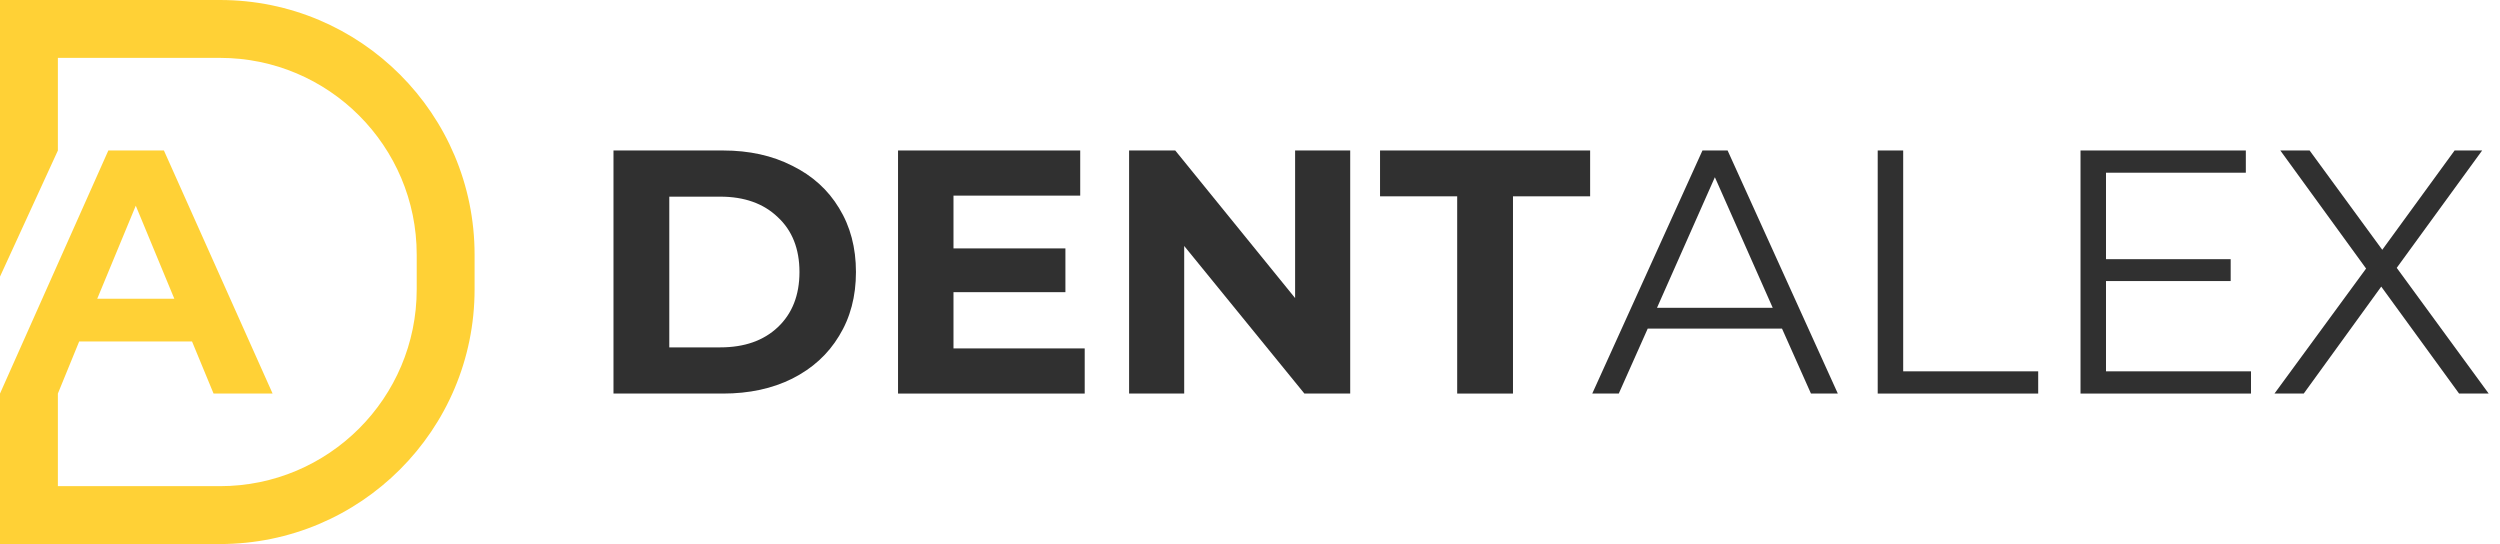
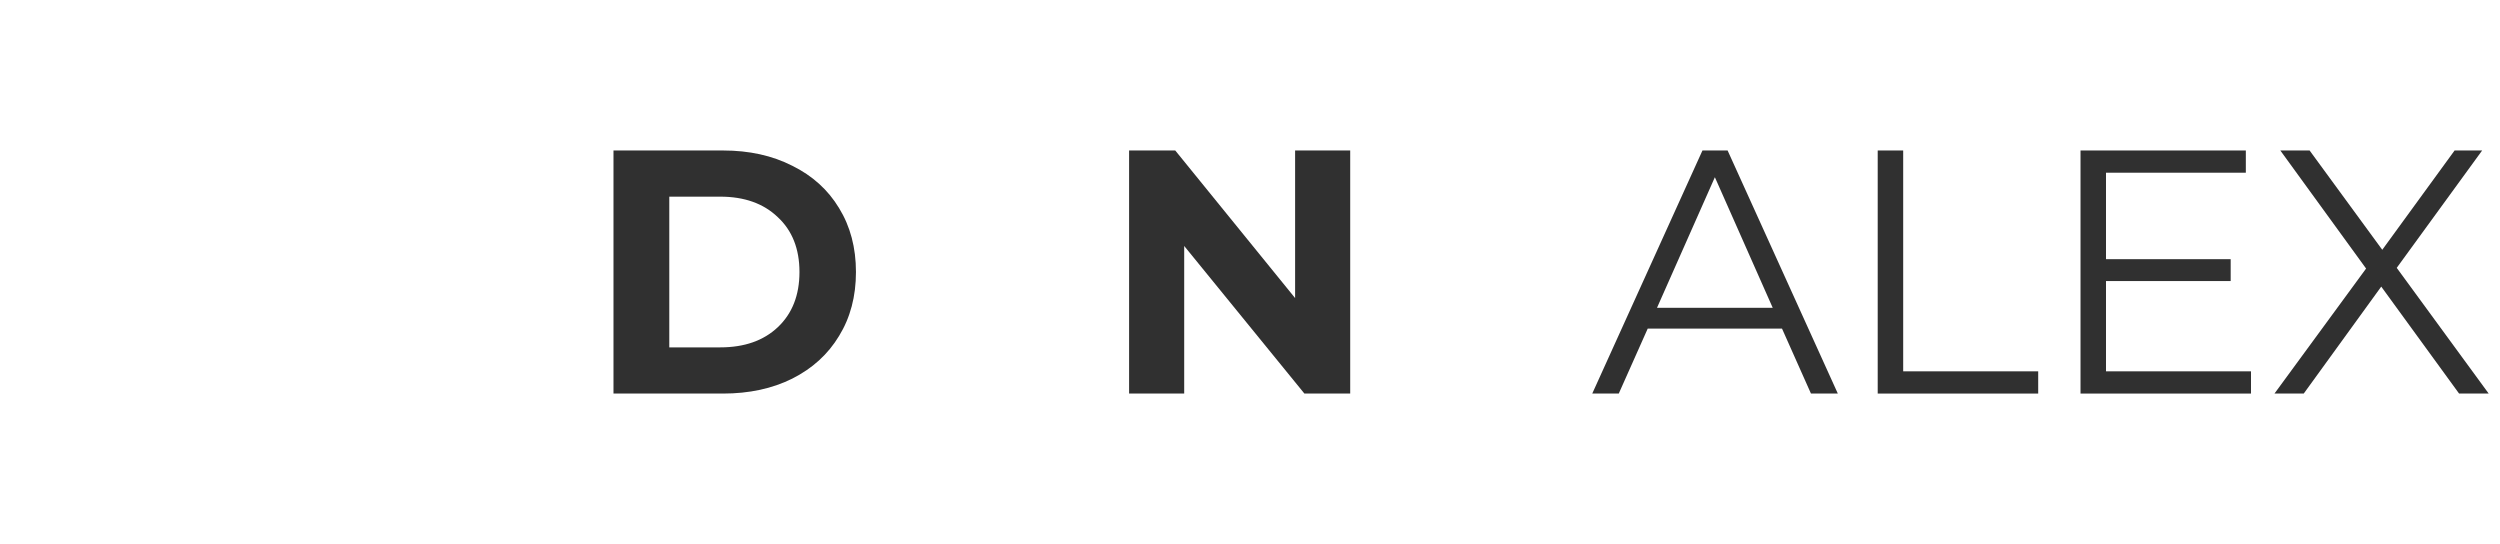
<svg xmlns="http://www.w3.org/2000/svg" width="193" height="42" viewBox="0 0 193 42" fill="none">
  <path d="M47.361 11.617H55.816C57.837 11.617 59.619 12.01 61.161 12.796C62.721 13.565 63.926 14.655 64.777 16.067C65.645 17.479 66.08 19.123 66.08 21C66.08 22.877 65.645 24.521 64.777 25.933C63.926 27.345 62.721 28.444 61.161 29.23C59.619 29.999 57.837 30.383 55.816 30.383H47.361V11.617ZM55.604 26.817C57.465 26.817 58.945 26.299 60.044 25.262C61.161 24.208 61.719 22.787 61.719 21C61.719 19.213 61.161 17.801 60.044 16.764C58.945 15.71 57.465 15.182 55.604 15.182H51.669V26.817H55.604Z" fill="#303030" />
-   <path d="M83.739 26.898V30.383H69.328V11.617H83.393V15.102H73.609V19.177H82.25V22.555H73.609V26.898H83.739Z" fill="#303030" />
  <path d="M104.236 11.617V30.383H100.7L91.42 18.989V30.383H87.166V11.617H90.729L99.982 23.011V11.617H104.236Z" fill="#303030" />
-   <path d="M112.495 15.156H106.539V11.617H122.758V15.156H116.802V30.383H112.495V15.156Z" fill="#303030" />
  <path d="M137.572 25.37H127.203L124.969 30.383H122.922L131.43 11.617H133.371L141.88 30.383H139.806L137.572 25.37ZM136.854 23.761L132.388 13.681L127.921 23.761H136.854Z" fill="#303030" />
  <path d="M144.959 11.617H146.926V28.667H157.349V30.383H144.959V11.617Z" fill="#303030" />
  <path d="M173.777 28.667V30.383H160.616V11.617H173.378V13.333H162.583V20.008H172.208V21.697H162.583V28.667H173.777Z" fill="#303030" />
  <path d="M189.841 30.383L183.832 22.126L177.849 30.383H175.589L182.662 20.732L176.041 11.617H178.301L183.911 19.284L189.495 11.617H191.622L185.028 20.678L192.127 30.383H189.841Z" fill="#303030" />
-   <path fill-rule="evenodd" clip-rule="evenodd" d="M16.979 4.468H4.468V11.621L0 21.355V0H16.979C27.836 0 36.638 8.802 36.638 19.66V22.34C36.638 33.198 27.836 42 16.979 42H0V30.383L8.364 11.617H12.654L21.045 30.383H16.487L14.825 26.362H6.112L4.468 30.383L4.468 37.532H16.979C25.369 37.532 32.17 30.73 32.17 22.34V19.66C32.17 11.27 25.369 4.468 16.979 4.468ZM10.482 15.88L13.458 23.064H7.506L10.482 15.88Z" fill="#FFD136" />
</svg>